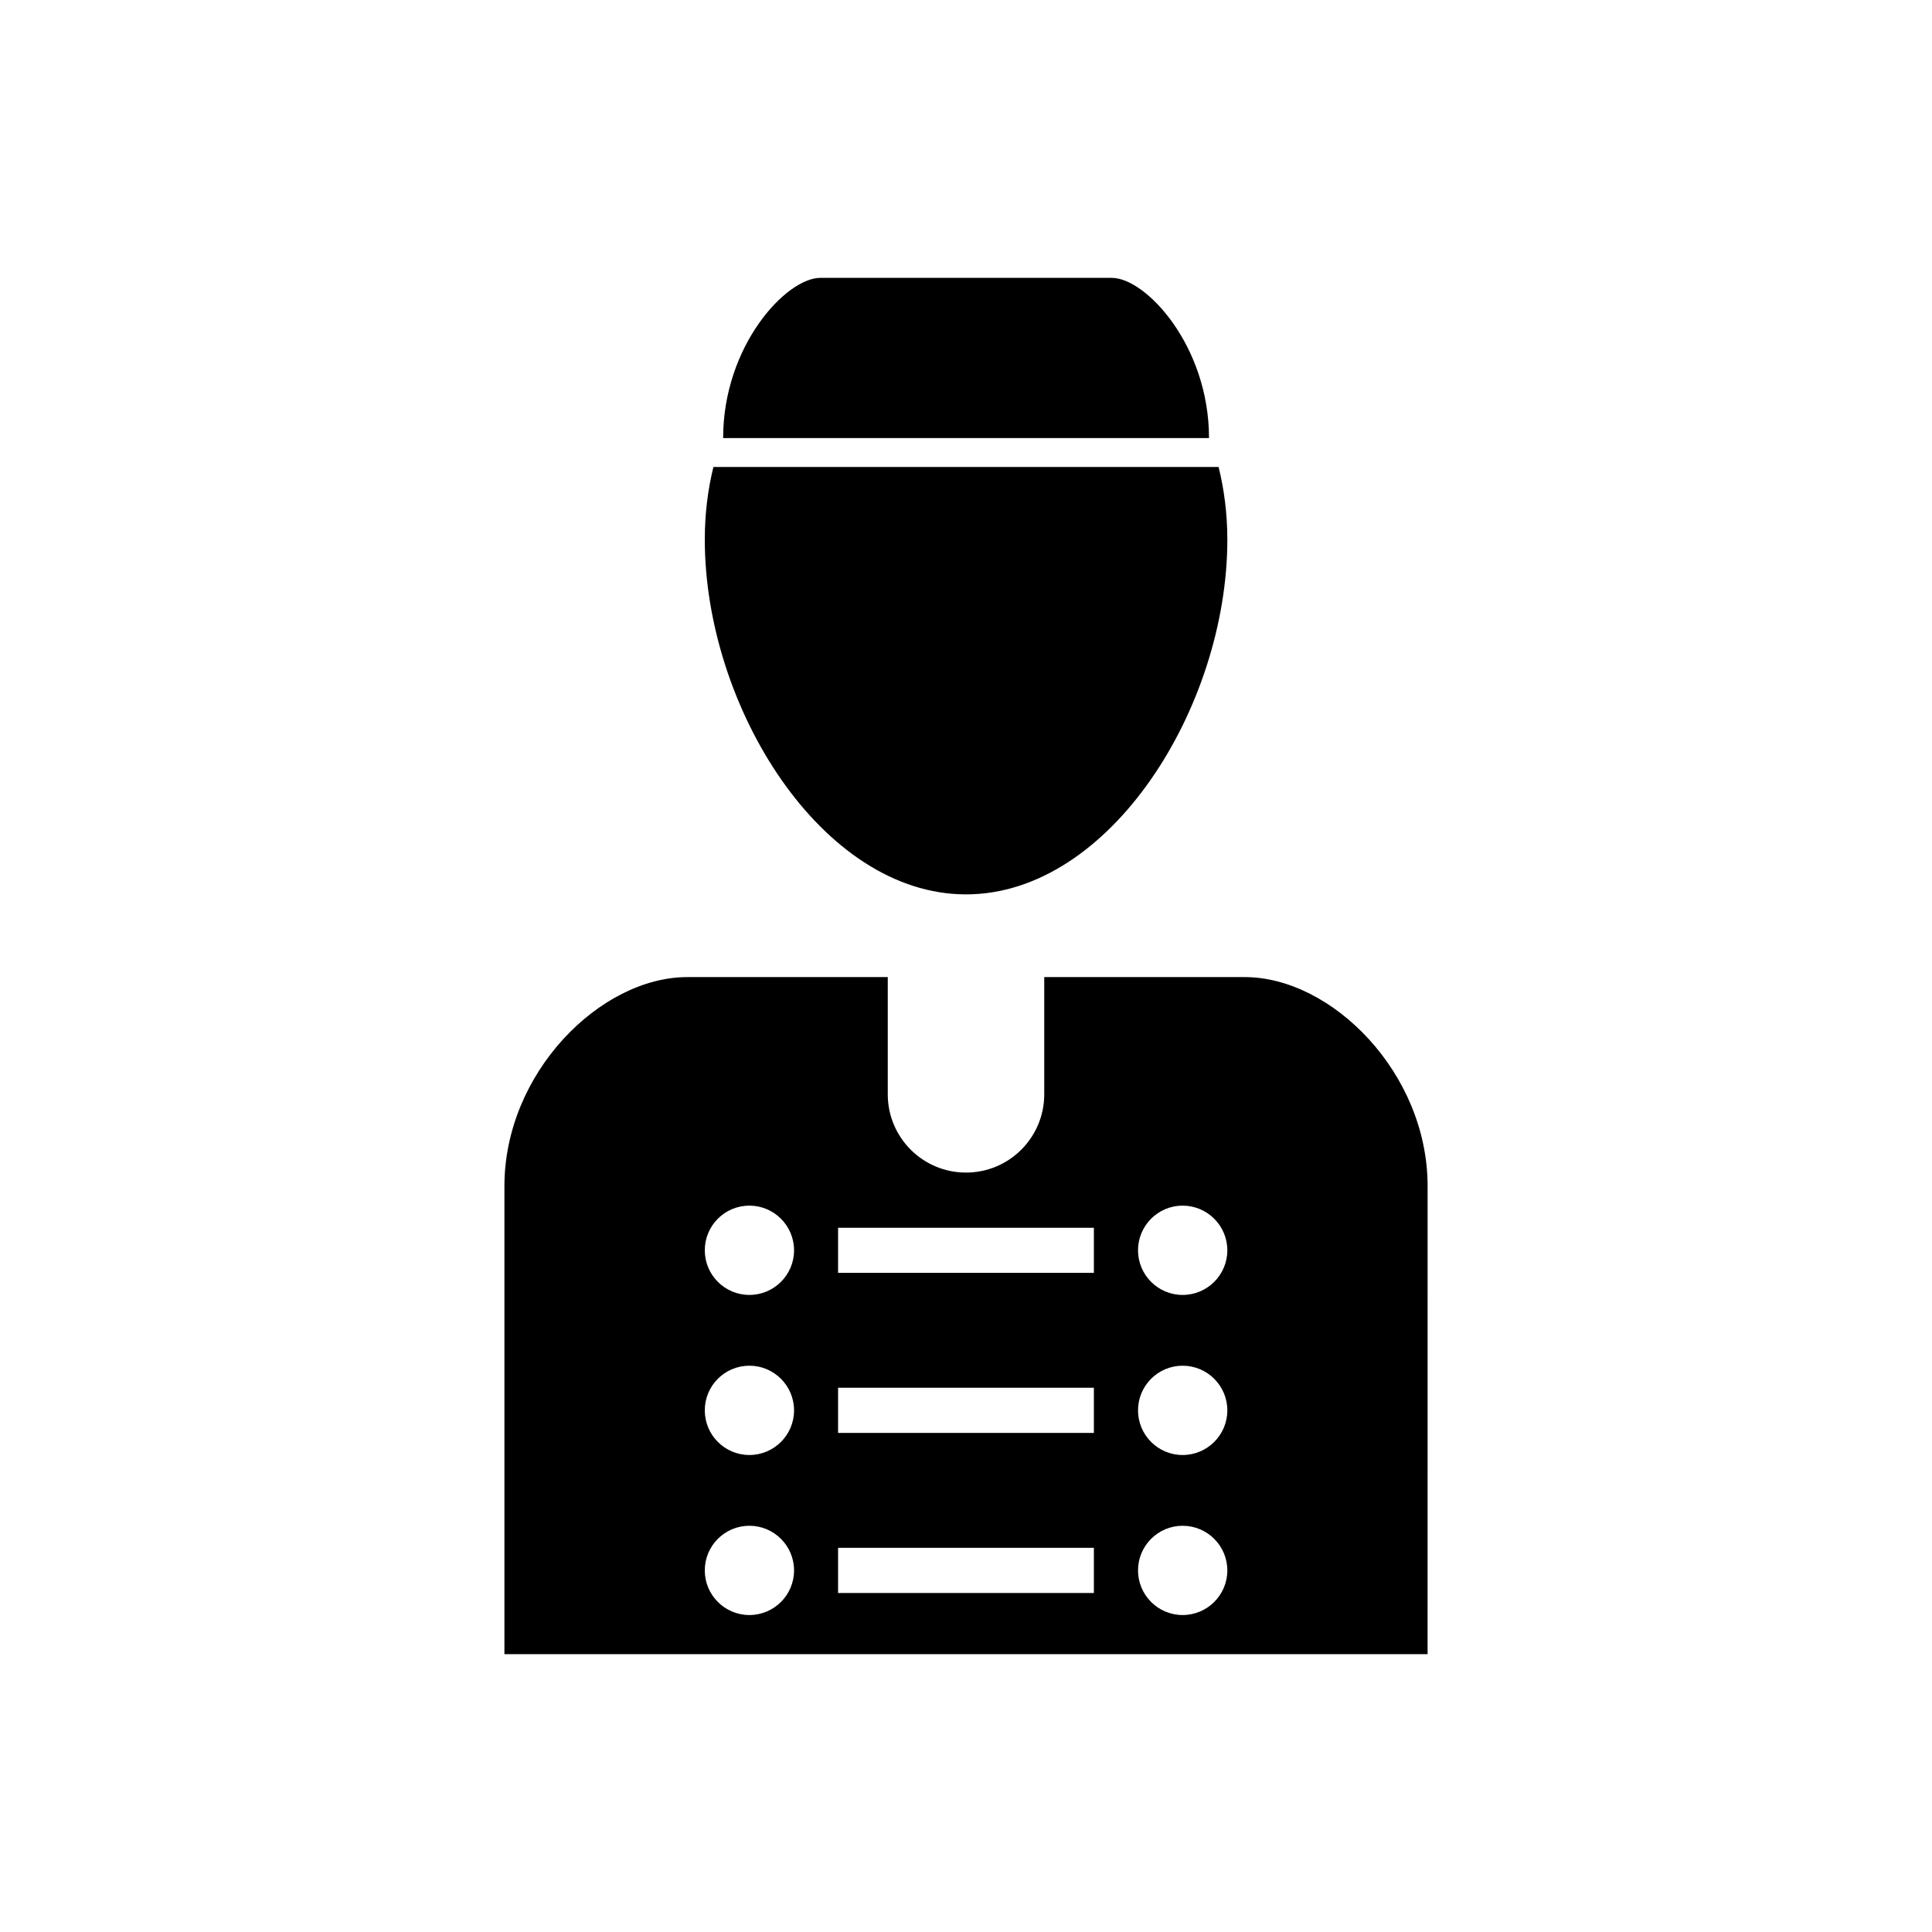
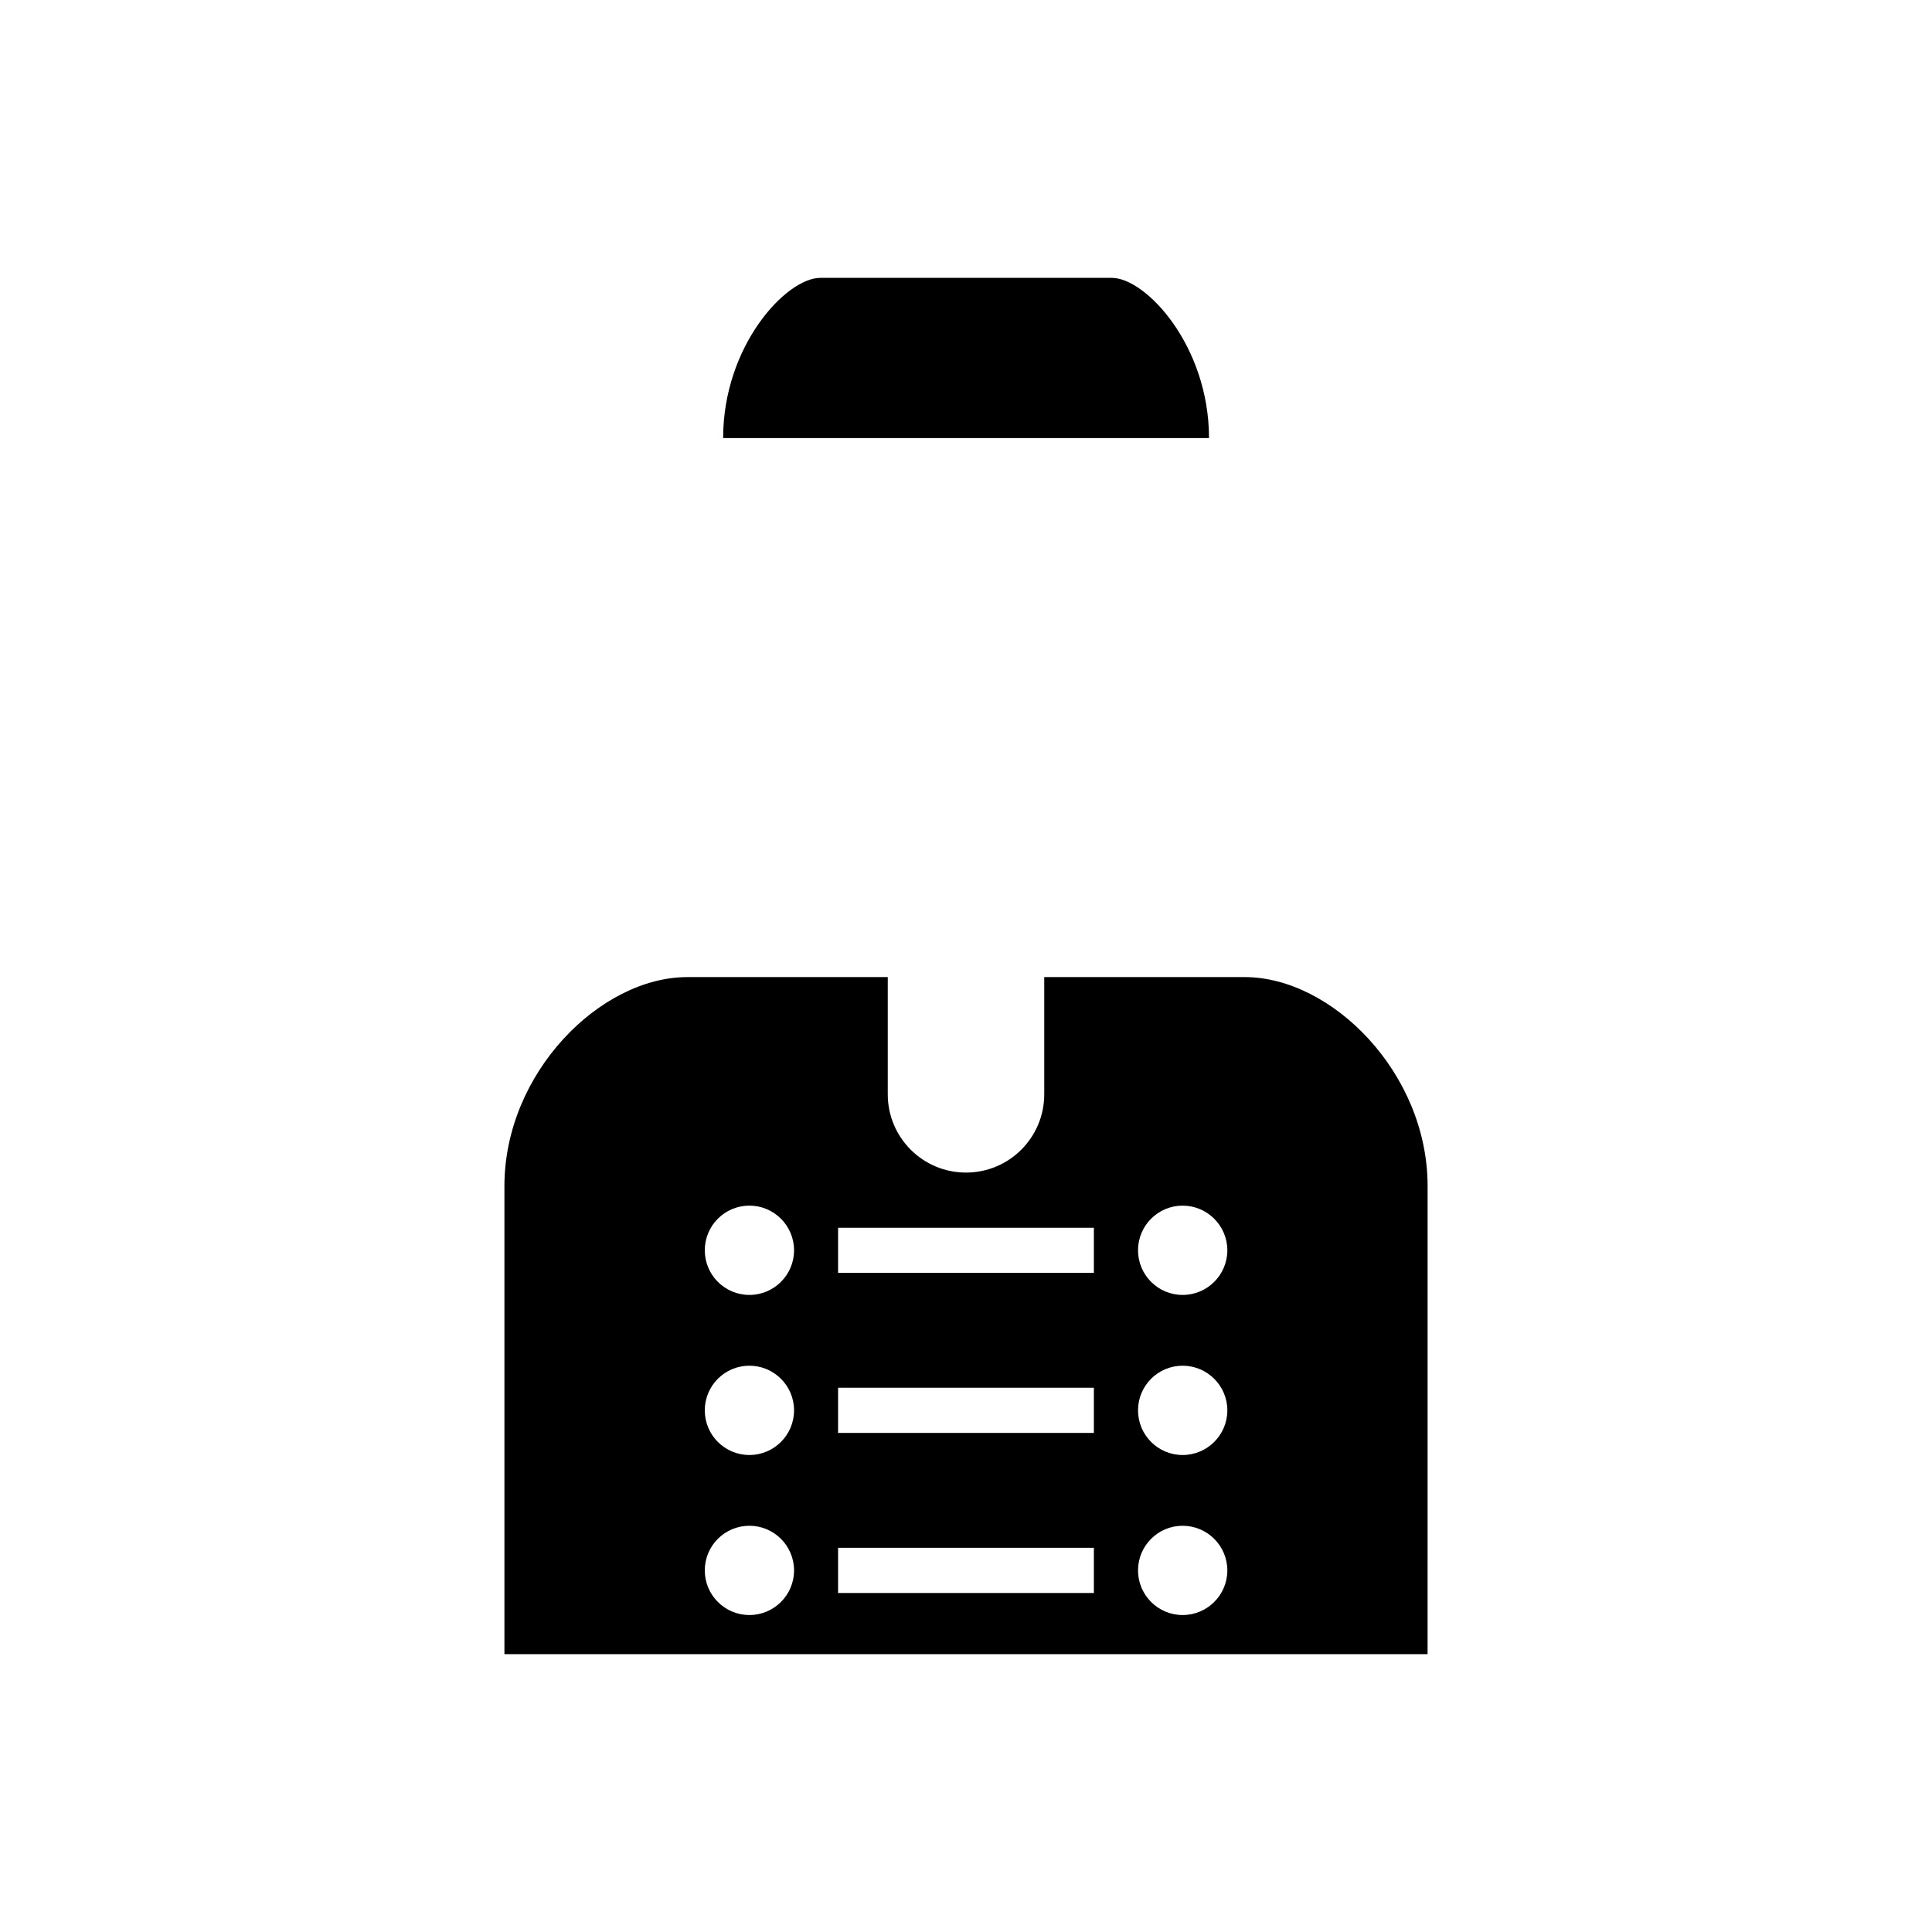
<svg xmlns="http://www.w3.org/2000/svg" fill="#000000" width="800px" height="800px" version="1.1" viewBox="144 144 512 512">
  <g>
    <path d="m473.86 402.94h-53.125v31.059c0 11.441-9.27 20.746-20.734 20.746s-20.734-9.293-20.734-20.746v-31.059h-53.125c-23.062 0-48.465 25.391-48.465 55.387v124.04h244.65l0.004-124.04c0-30.004-25.395-55.387-48.469-55.387zm-131.26 169.06c-6.539 0-11.824-5.309-11.824-11.824 0-6.539 5.285-11.832 11.824-11.832 6.516 0 11.832 5.297 11.832 11.832 0.004 6.527-5.316 11.824-11.832 11.824zm0-42.41c-6.539 0-11.824-5.297-11.824-11.832 0-6.539 5.285-11.832 11.824-11.832 6.516 0 11.832 5.297 11.832 11.832 0.004 6.535-5.316 11.832-11.832 11.832zm0-42.422c-6.539 0-11.824-5.297-11.824-11.832 0-6.527 5.285-11.832 11.824-11.832 6.516 0 11.832 5.309 11.832 11.832 0.004 6.539-5.316 11.832-11.832 11.832zm91.289 78.988h-67.789v-11.969h67.789zm0-42.422h-67.789v-11.969h67.789zm0-42.41h-67.789v-11.957h67.789zm23.512 90.676c-6.516 0-11.812-5.309-11.812-11.824 0-6.539 5.297-11.832 11.812-11.832 6.539 0 11.855 5.297 11.855 11.832 0 6.527-5.316 11.824-11.855 11.824zm0-42.41c-6.516 0-11.812-5.297-11.812-11.832 0-6.539 5.297-11.832 11.812-11.832 6.539 0 11.855 5.297 11.855 11.832 0 6.535-5.316 11.832-11.855 11.832zm0-42.422c-6.516 0-11.812-5.297-11.812-11.832 0-6.527 5.297-11.832 11.812-11.832 6.539 0 11.855 5.309 11.855 11.832 0 6.539-5.316 11.832-11.855 11.832z" />
    <path d="m464.4 260.09c0-24.473-16.75-42.453-25.762-42.453h-38.637-38.613c-9.035 0-25.75 17.98-25.75 42.453z" />
-     <path d="m400 381.02c38.234 0 69.258-49.742 69.258-94.035 0-6.996-0.875-13.344-2.316-19.234h-133.88c-1.445 5.879-2.285 12.238-2.285 19.234 0 44.281 30.992 94.035 69.227 94.035z" />
  </g>
</svg>